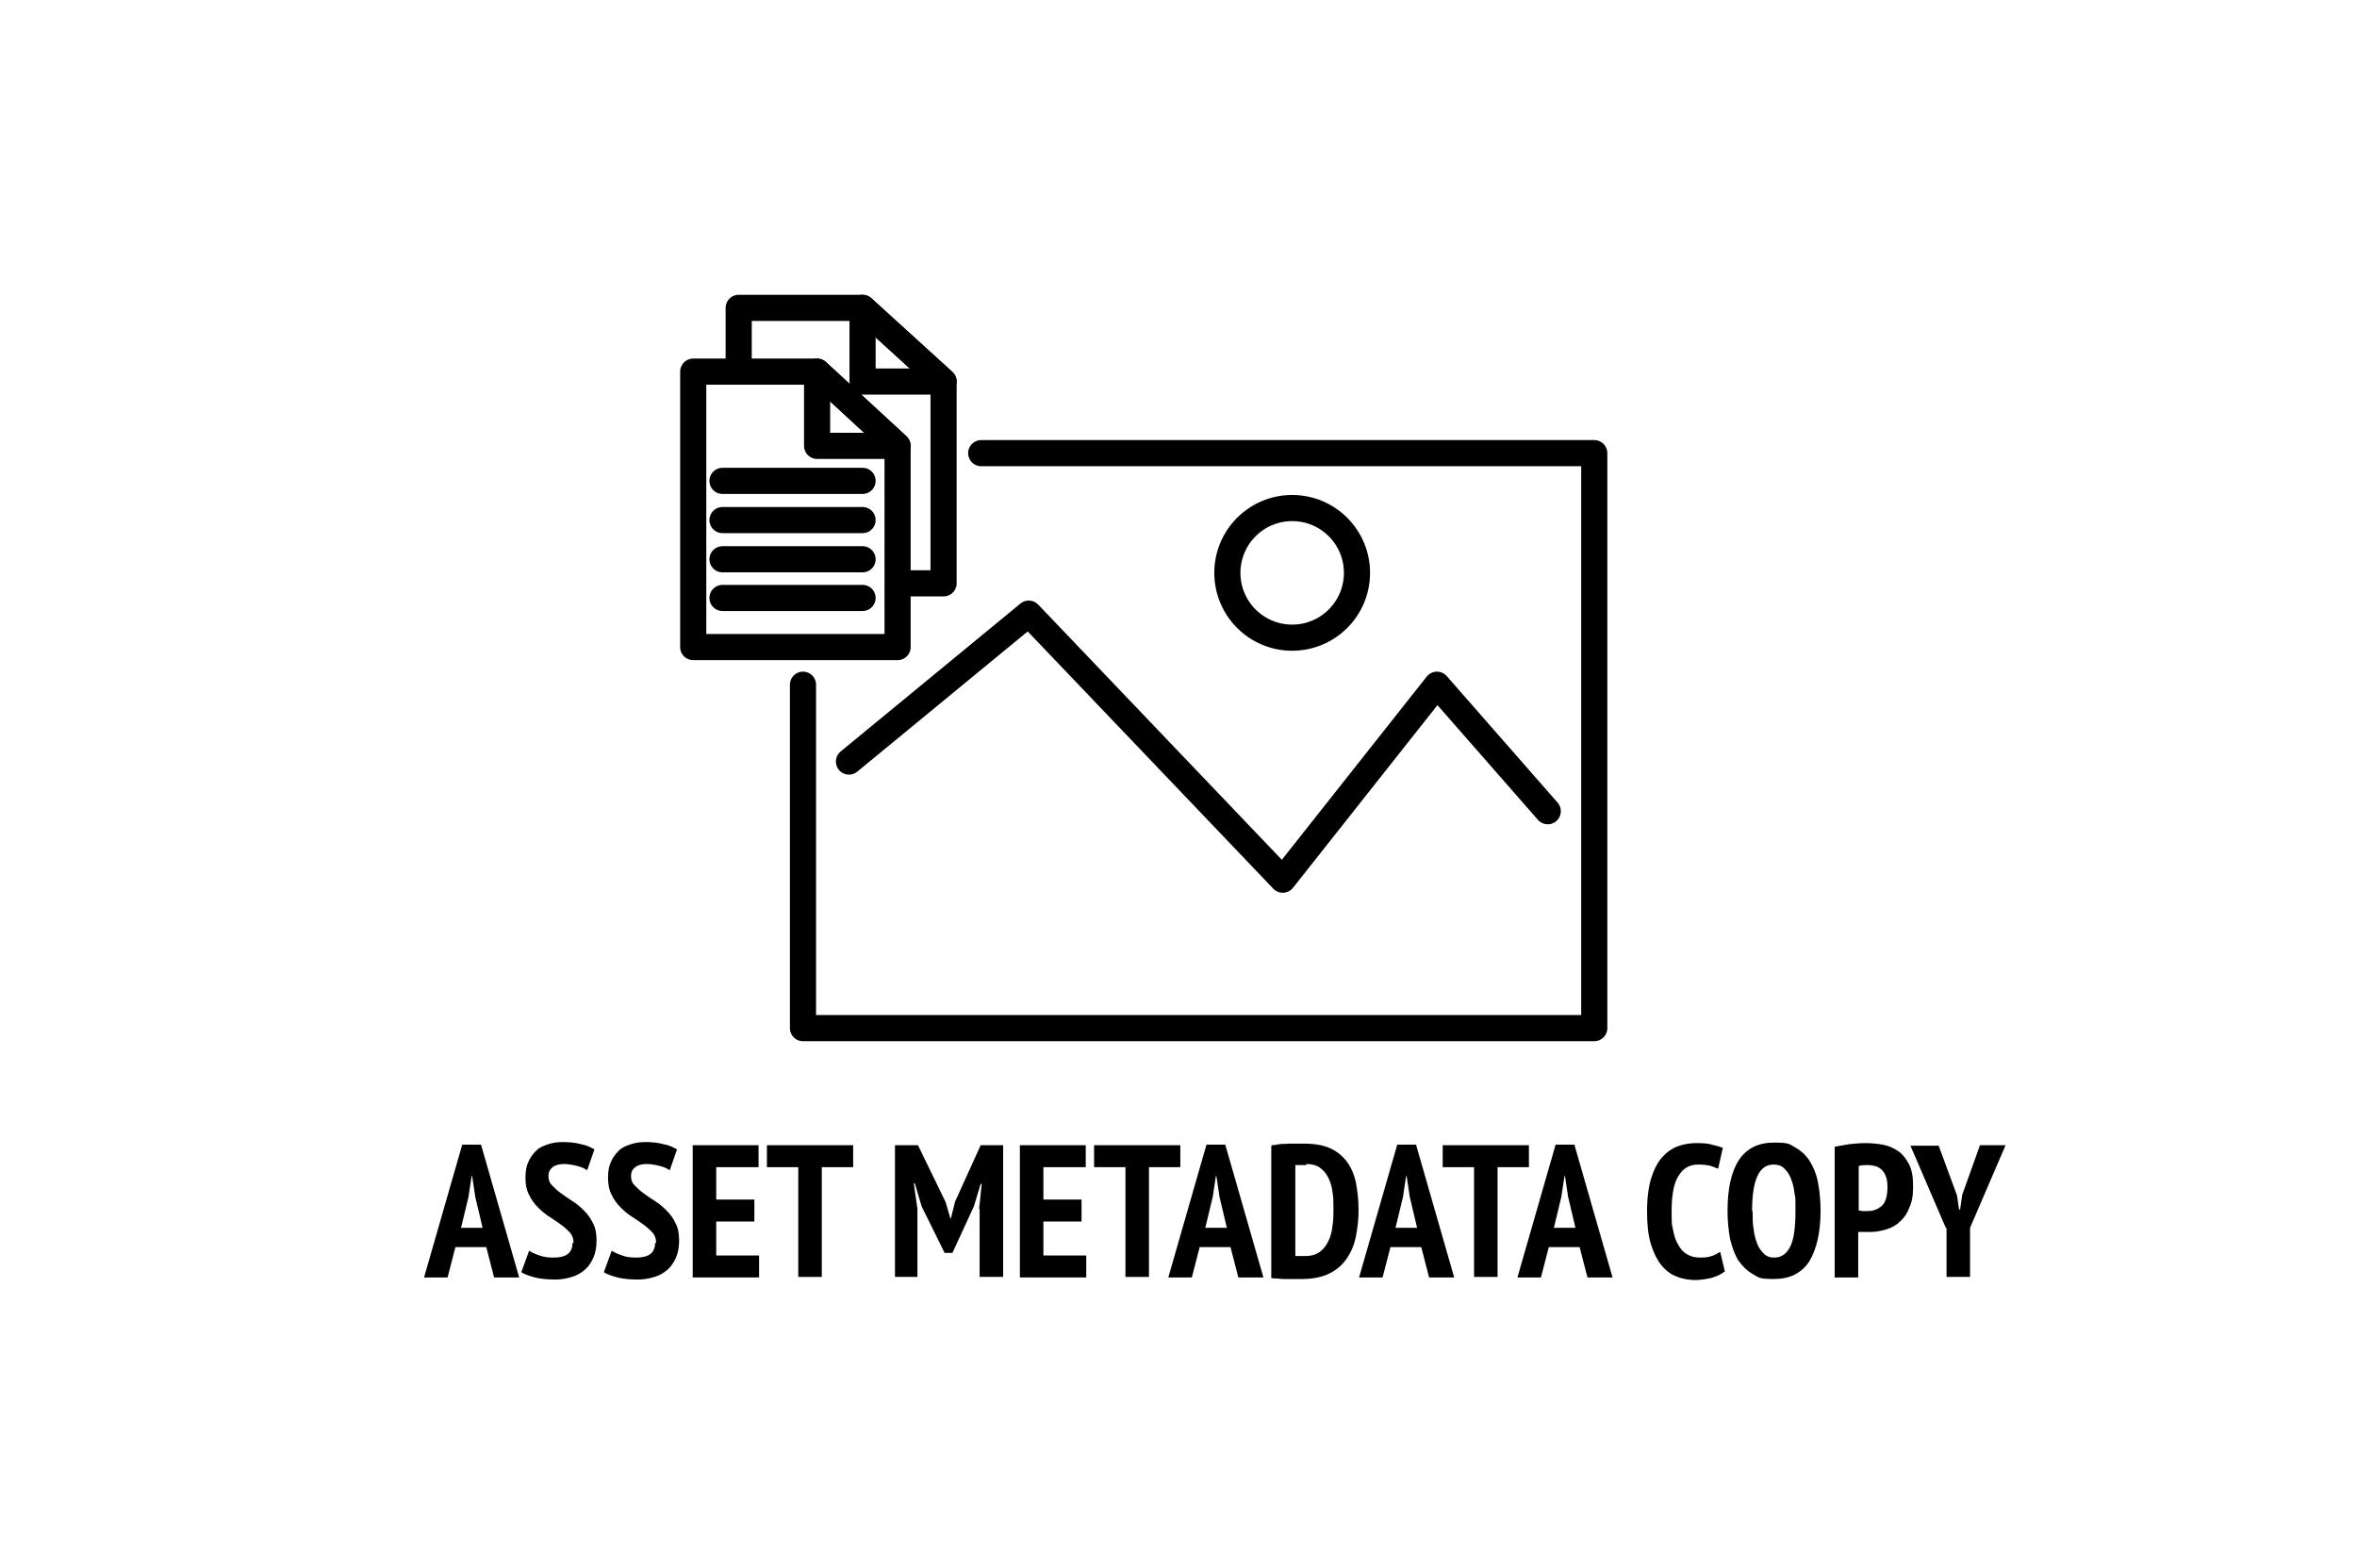
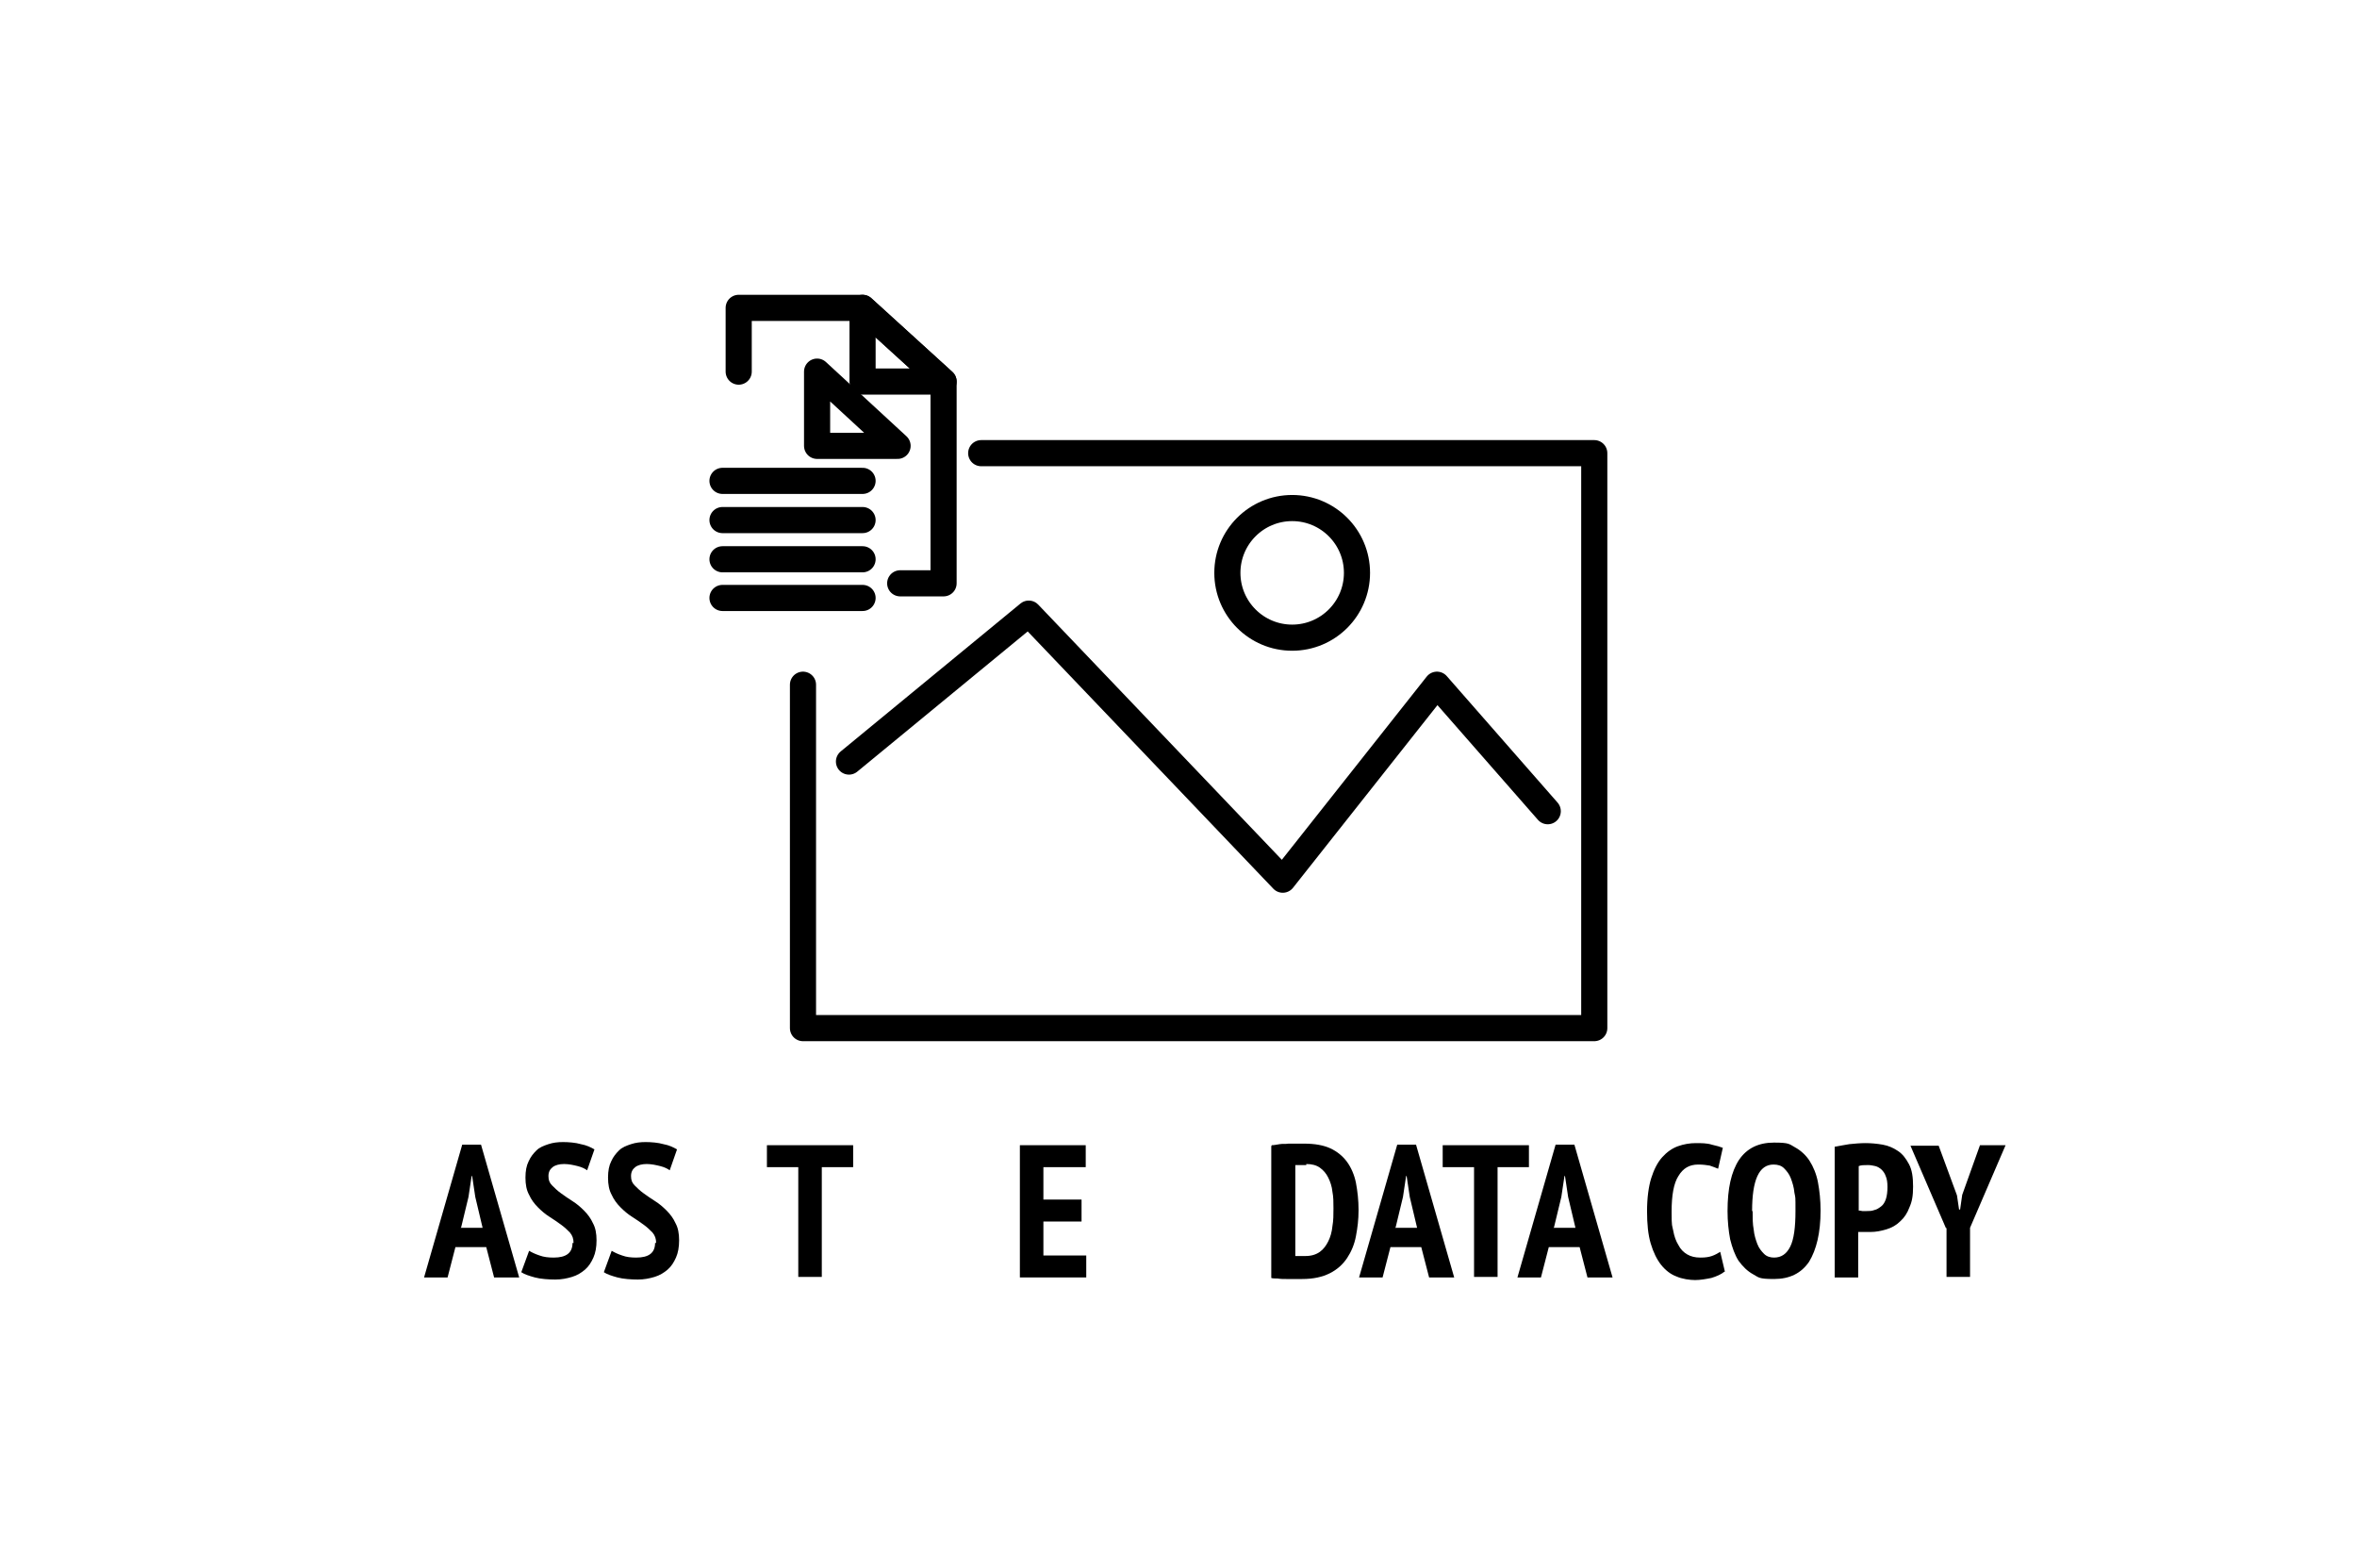
<svg xmlns="http://www.w3.org/2000/svg" width="600px" height="399px" version="1.1" viewBox="0 0 450.1 299.9">
  <defs>
    <style>
      .cls-1 {
        fill: none;
        stroke: #000;
        stroke-linecap: round;
        stroke-linejoin: round;
        stroke-width: 5px;
      }
    </style>
  </defs>
  <g>
    <g id="Ebene_4">
      <g>
        <g>
          <polyline class="cls-1" points="187.3 86.7 304.6 86.7 304.6 196.7 153.2 196.7 153.2 131" />
          <polyline class="cls-1" points="162 145.7 196.4 117.4 245 168.3 274.5 131 295.7 155.2" />
          <circle class="cls-1" cx="246.8" cy="109.6" r="12.4" />
          <g>
            <g>
              <g>
-                 <polygon class="cls-1" points="171.3 123.8 132.2 123.8 132.2 71.1 155.9 71.1 171.3 85.3 171.3 123.8" />
                <polygon class="cls-1" points="155.9 71.1 155.9 85.3 171.3 85.3 155.9 71.1" />
              </g>
              <g>
                <polyline class="cls-1" points="140.9 71.1 140.9 58.9 164.6 58.9 180.1 73 180.1 111.6 171.8 111.6" />
                <polygon class="cls-1" points="164.6 58.9 164.6 73 180.1 73 164.6 58.9" />
              </g>
              <line class="cls-1" x1="137.8" y1="92" x2="164.6" y2="92" />
              <line class="cls-1" x1="137.8" y1="99.5" x2="164.6" y2="99.5" />
              <line class="cls-1" x1="137.8" y1="107" x2="164.6" y2="107" />
            </g>
            <line class="cls-1" x1="137.8" y1="114.4" x2="164.6" y2="114.4" />
          </g>
        </g>
        <g>
          <path d="M92.6,238.6h-5.9l-1.5,5.8h-4.5l7.3-25.4h3.6l7.3,25.4h-4.8l-1.5-5.8ZM87.7,234.9h4.2l-1.4-5.9-.6-4h-.1l-.6,4-1.4,5.8Z" />
          <path d="M109.3,237.8c0-.8-.2-1.4-.7-2-.5-.5-1-1-1.7-1.5s-1.4-1-2.2-1.5c-.8-.5-1.5-1.1-2.2-1.8s-1.3-1.5-1.7-2.4c-.5-.9-.7-2-.7-3.3s.2-2.3.6-3.1c.4-.9.9-1.5,1.5-2.1s1.4-.9,2.3-1.2c.9-.3,1.8-.4,2.8-.4s2.4.1,3.4.4c1.1.2,1.9.6,2.6,1l-1.4,4c-.4-.3-1-.6-1.8-.8-.8-.2-1.7-.4-2.6-.4s-1.7.2-2.2.6c-.5.4-.8.9-.8,1.7s.2,1.3.7,1.8c.5.5,1,1,1.7,1.5.7.5,1.4,1,2.2,1.5.8.5,1.5,1.1,2.2,1.8.7.7,1.3,1.5,1.7,2.4.5.9.7,2,.7,3.3s-.2,2.4-.6,3.3c-.4.9-.9,1.7-1.6,2.3-.7.6-1.5,1.1-2.5,1.4-1,.3-2,.5-3.2.5s-2.8-.1-3.9-.4c-1.1-.3-2-.6-2.6-1l1.5-4.1c.5.3,1.1.6,2,.9.8.3,1.7.4,2.7.4,2.4,0,3.6-.9,3.6-2.8Z" />
          <path d="M125.1,237.8c0-.8-.2-1.4-.7-2-.5-.5-1-1-1.7-1.5s-1.4-1-2.2-1.5c-.8-.5-1.5-1.1-2.2-1.8s-1.3-1.5-1.7-2.4c-.5-.9-.7-2-.7-3.3s.2-2.3.6-3.1c.4-.9.9-1.5,1.5-2.1s1.4-.9,2.3-1.2c.9-.3,1.8-.4,2.8-.4s2.4.1,3.4.4c1.1.2,1.9.6,2.6,1l-1.4,4c-.4-.3-1-.6-1.8-.8-.8-.2-1.7-.4-2.6-.4s-1.7.2-2.2.6c-.5.4-.8.9-.8,1.7s.2,1.3.7,1.8c.5.5,1,1,1.7,1.5.7.5,1.4,1,2.2,1.5.8.5,1.5,1.1,2.2,1.8.7.7,1.3,1.5,1.7,2.4.5.9.7,2,.7,3.3s-.2,2.4-.6,3.3c-.4.9-.9,1.7-1.6,2.3-.7.6-1.5,1.1-2.5,1.4-1,.3-2,.5-3.2.5s-2.8-.1-3.9-.4c-1.1-.3-2-.6-2.6-1l1.5-4.1c.5.3,1.1.6,2,.9.8.3,1.7.4,2.7.4,2.4,0,3.6-.9,3.6-2.8Z" />
-           <path d="M132.1,219.1h12.6v4.2h-8.1v6.2h7.3v4.2h-7.3v6.5h8.2v4.2h-12.7v-25.2Z" />
          <path d="M162.7,223.3h-5.9v21h-4.5v-21h-6v-4.2h16.5v4.2Z" />
-           <path d="M186.9,231.3l.5-4.8h-.2l-1.3,4.3-4.1,8.9h-1.5l-4.4-8.9-1.3-4.4h-.2l.7,4.9v13h-4.3v-25.2h4.4l5.3,10.9.9,3.1h.1l.8-3.2,4.9-10.8h4.3v25.2h-4.5v-13Z" />
          <path d="M194.7,219.1h12.6v4.2h-8.1v6.2h7.3v4.2h-7.3v6.5h8.2v4.2h-12.7v-25.2Z" />
-           <path d="M225.3,223.3h-5.9v21h-4.5v-21h-6v-4.2h16.5v4.2Z" />
-           <path d="M235,238.6h-5.9l-1.5,5.8h-4.5l7.3-25.4h3.6l7.3,25.4h-4.8l-1.5-5.8ZM230.1,234.9h4.2l-1.4-5.9-.6-4h-.1l-.6,4-1.4,5.8Z" />
          <path d="M242.9,219.1c.4,0,.9-.1,1.5-.2s1.1,0,1.7-.1c.6,0,1.1,0,1.6,0,.5,0,1,0,1.4,0,2,0,3.7.3,5,.9,1.3.6,2.4,1.5,3.2,2.6s1.4,2.5,1.7,4c.3,1.6.5,3.3.5,5.2s-.2,3.4-.5,5c-.3,1.6-.9,3-1.7,4.2-.8,1.2-1.9,2.2-3.3,2.9-1.4.7-3.1,1.1-5.3,1.1s-.7,0-1.3,0c-.5,0-1.1,0-1.7,0-.6,0-1.1,0-1.7-.1-.5,0-.9,0-1.2-.1v-25.2ZM249.5,222.9c-.4,0-.8,0-1.2,0-.4,0-.7,0-.9,0v17.4c0,0,.2,0,.4,0,.2,0,.4,0,.6,0,.2,0,.4,0,.6,0,.2,0,.3,0,.4,0,1.1,0,2-.3,2.7-.8.7-.5,1.2-1.2,1.6-2s.7-1.8.8-2.9c.2-1.1.2-2.2.2-3.4s0-2.2-.2-3.2c-.1-1-.4-1.9-.8-2.7-.4-.8-.9-1.4-1.6-1.9-.7-.5-1.6-.7-2.6-.7Z" />
          <path d="M271.5,238.6h-5.9l-1.5,5.8h-4.5l7.3-25.4h3.6l7.3,25.4h-4.8l-1.5-5.8ZM266.5,234.9h4.2l-1.4-5.9-.6-4h-.1l-.6,4-1.4,5.8Z" />
          <path d="M292,223.3h-5.9v21h-4.5v-21h-6v-4.2h16.5v4.2Z" />
          <path d="M301.8,238.6h-5.9l-1.5,5.8h-4.5l7.3-25.4h3.6l7.3,25.4h-4.8l-1.5-5.8ZM296.8,234.9h4.2l-1.4-5.9-.6-4h-.1l-.6,4-1.4,5.8Z" />
          <path d="M329.5,243.3c-.6.5-1.5.9-2.5,1.2-1,.2-2.1.4-3.1.4s-2.5-.2-3.6-.7c-1.1-.4-2.1-1.2-2.9-2.2-.8-1-1.5-2.4-2-4.1-.5-1.7-.7-3.7-.7-6.2s.3-4.7.8-6.3,1.2-3,2.1-4c.9-1,1.9-1.7,3-2.1s2.3-.6,3.4-.6,2.2,0,3.1.3c.9.2,1.6.4,2.1.6l-.9,4c-.5-.2-1-.4-1.6-.6-.6-.1-1.3-.2-2.2-.2-1.7,0-2.9.7-3.8,2.2-.9,1.4-1.3,3.7-1.3,6.8s.1,2.5.3,3.6c.2,1.1.5,2,1,2.8.4.8,1,1.4,1.7,1.8.7.4,1.5.6,2.5.6s1.6-.1,2.2-.3c.6-.2,1.1-.5,1.6-.8l.9,3.8Z" />
          <path d="M330.1,231.7c0-4.3.7-7.5,2.2-9.8,1.5-2.2,3.7-3.3,6.7-3.3s2.9.3,4,.9,2.1,1.5,2.8,2.6c.7,1.1,1.3,2.5,1.6,4.1.3,1.6.5,3.4.5,5.4,0,4.3-.8,7.5-2.2,9.8-1.5,2.2-3.7,3.3-6.7,3.3s-2.9-.3-4-.9c-1.1-.6-2-1.5-2.8-2.6-.7-1.1-1.2-2.5-1.6-4.1-.3-1.6-.5-3.4-.5-5.4ZM334.9,231.7c0,1.3,0,2.5.2,3.5.1,1.1.4,2,.7,2.8.3.8.8,1.4,1.3,1.9.5.5,1.2.7,1.9.7,1.4,0,2.4-.7,3.1-2.1.7-1.4,1-3.7,1-6.8s0-2.4-.2-3.5c-.1-1.1-.4-2-.7-2.8-.3-.8-.8-1.4-1.3-1.9-.5-.5-1.2-.7-2-.7-2.8,0-4.1,3-4.1,8.9Z" />
          <path d="M350.6,219.4c.9-.2,1.8-.3,2.8-.5,1-.1,2.1-.2,3.1-.2s2.2.1,3.3.3,2,.6,2.9,1.2,1.5,1.4,2.1,2.5.8,2.5.8,4.3-.2,2.9-.7,4c-.4,1.1-1,2-1.8,2.7-.7.7-1.6,1.2-2.6,1.5-1,.3-2,.5-3,.5h-.5c-.2,0-.4,0-.7,0-.2,0-.5,0-.7,0-.2,0-.4,0-.5,0v8.7h-4.5v-24.9ZM355.1,231.6c.1,0,.4,0,.8.1.4,0,.7,0,.8,0,.5,0,1,0,1.5-.2.5-.1.9-.4,1.3-.7s.7-.8.9-1.4c.2-.6.3-1.4.3-2.3s-.1-1.5-.3-2c-.2-.6-.5-1-.8-1.3-.3-.3-.8-.6-1.2-.7-.5-.1-.9-.2-1.4-.2-.7,0-1.4,0-1.8.2v8.6Z" />
          <path d="M371.9,235l-6.8-15.8h5.4l3.5,9.5.4,2.7h.2l.4-2.8,3.4-9.5h4.9l-6.8,15.8v9.4h-4.5v-9.4Z" />
        </g>
      </g>
    </g>
  </g>
</svg>